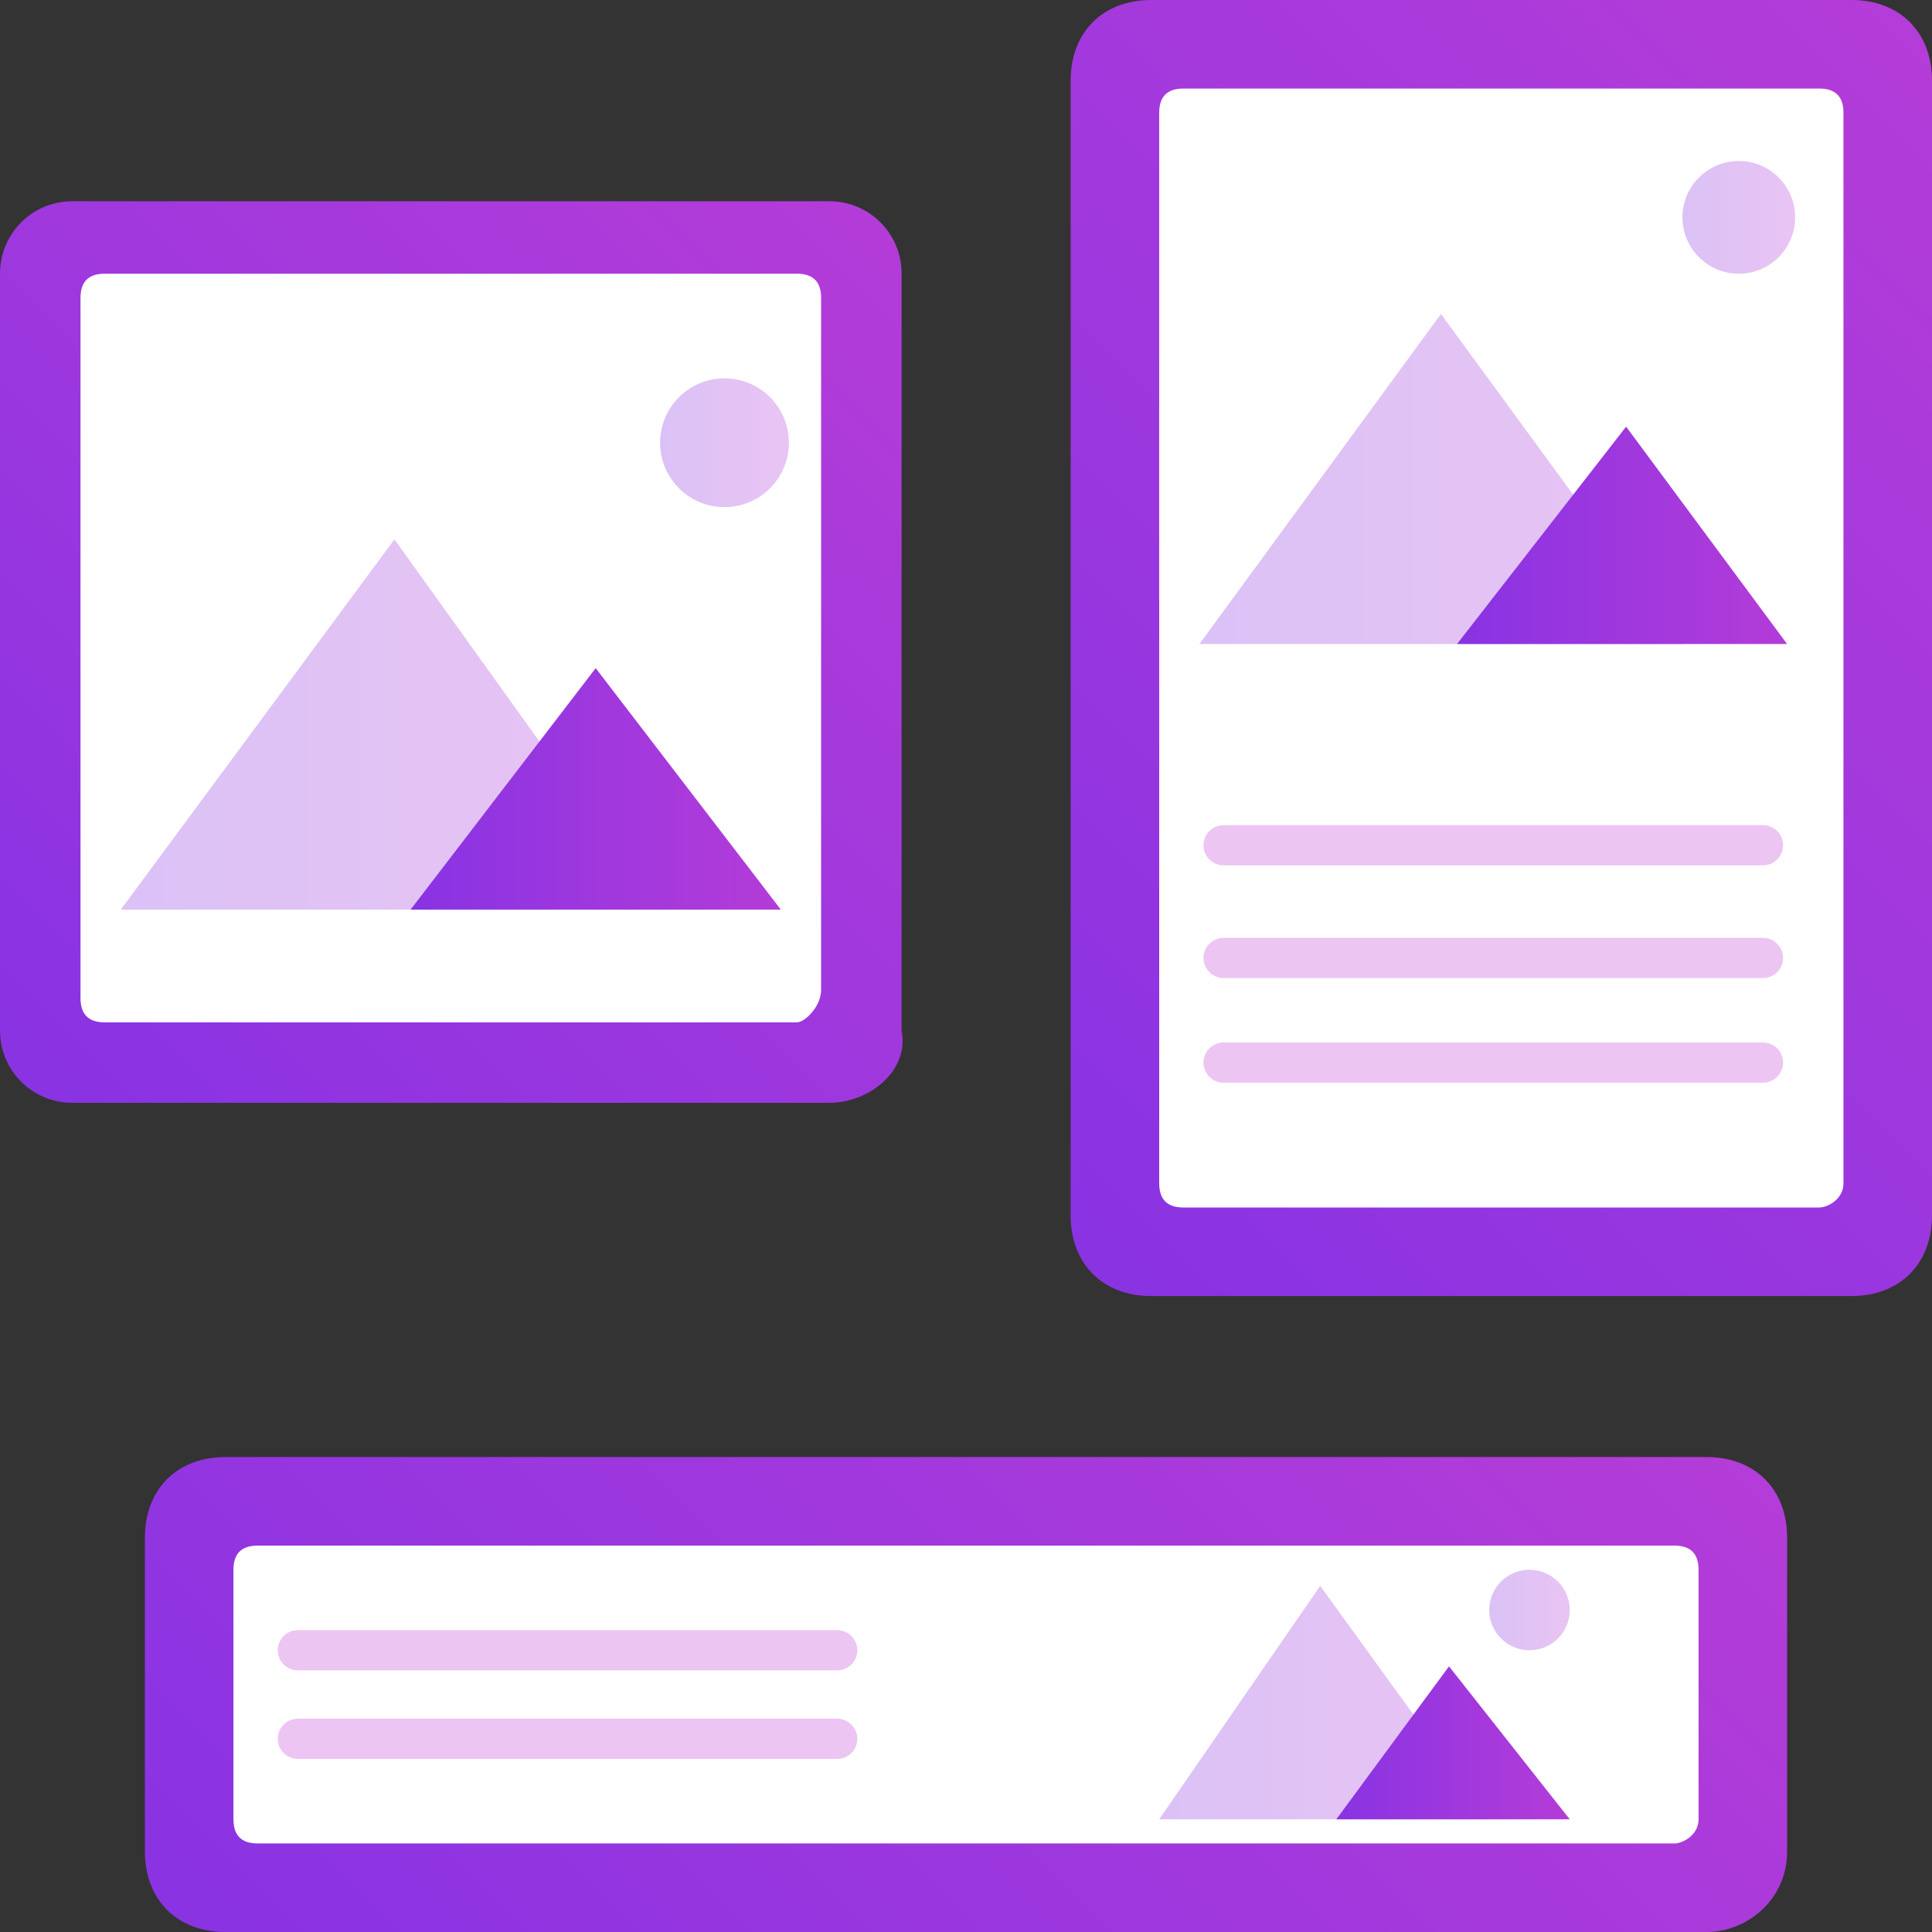
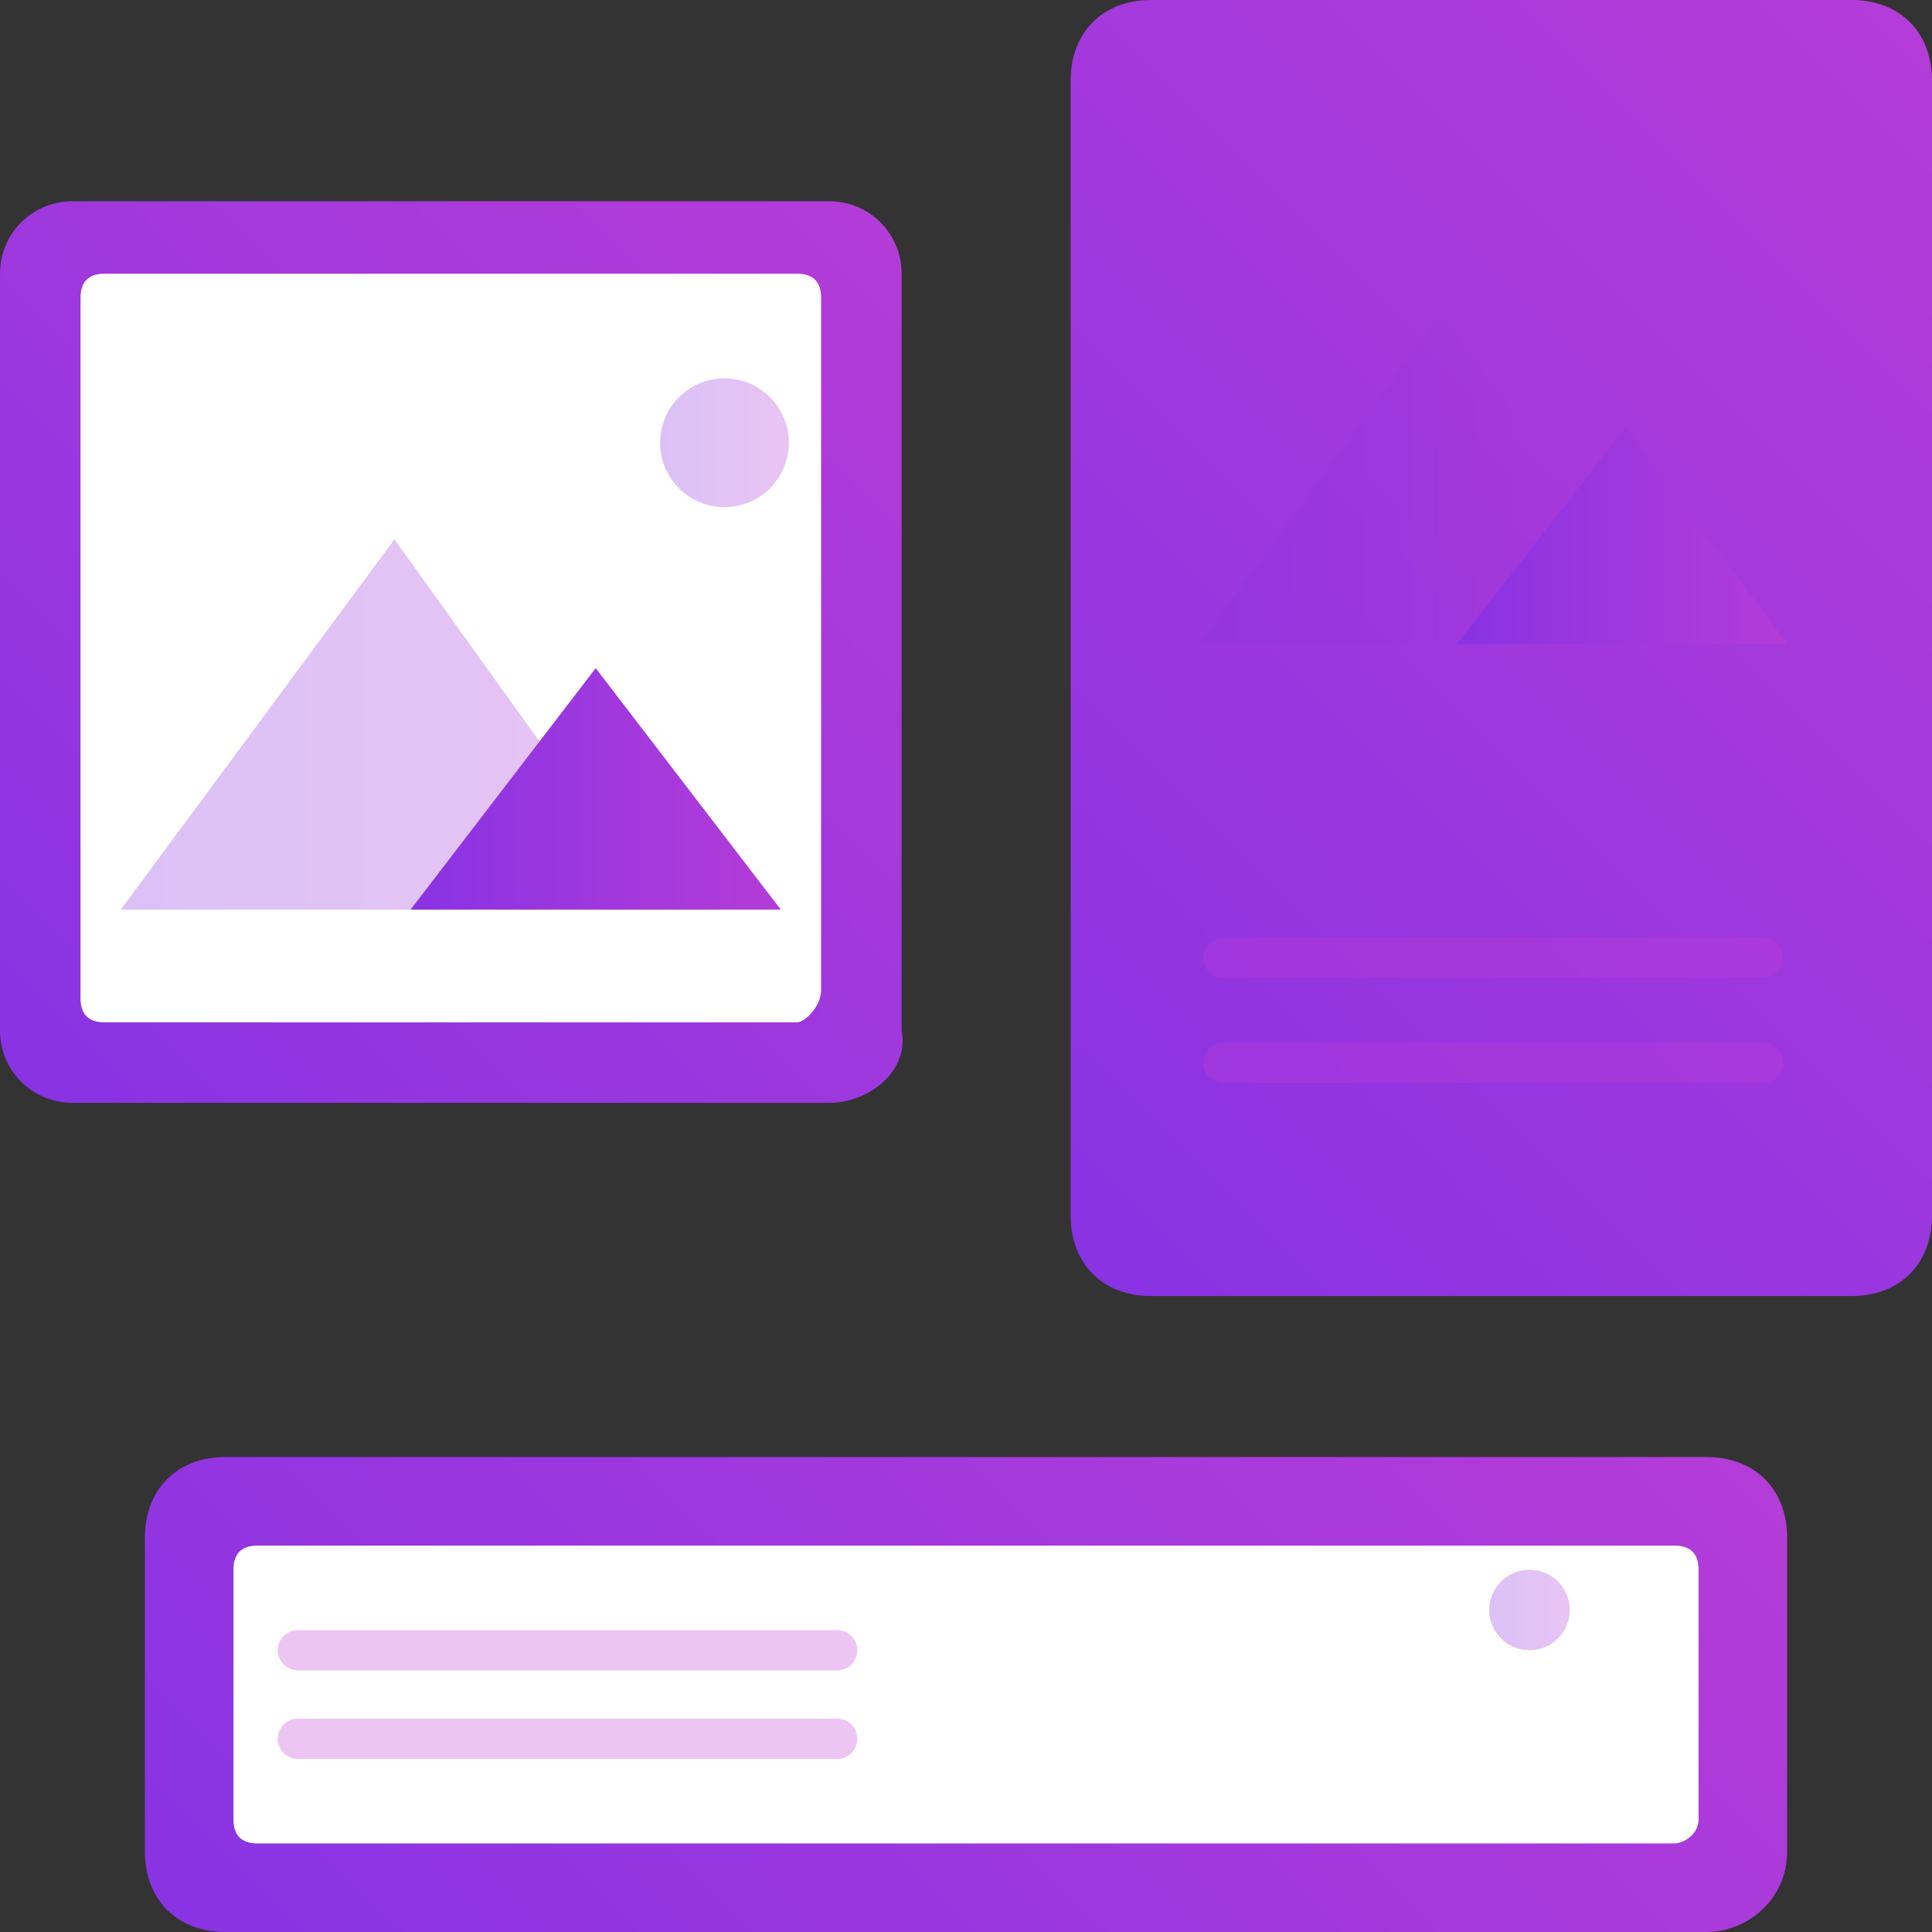
<svg xmlns="http://www.w3.org/2000/svg" version="1.1" id="Слой_1" x="0px" y="0px" viewBox="0 0 24 24" style="enable-background:new 0 0 24 24;" xml:space="preserve">
  <rect x="0" y="0" width="24" height="24" fill="#333333" stroke="none" />
  <style type="text/css">
	.st0{fill:url(#SVGID_1_);}
	.st1{fill:#FFFFFF;}
	
		.st2{opacity:0.3;fill:none;stroke:#C13DD7;stroke-width:0.5;stroke-linecap:round;stroke-miterlimit:10;enable-background:new    ;}
	.st3{display:none;opacity:0.1;fill:url(#SVGID_2_);enable-background:new    ;}
	.st4{opacity:0.3;fill-rule:evenodd;clip-rule:evenodd;fill:url(#SVGID_3_);}
	.st5{fill-rule:evenodd;clip-rule:evenodd;fill:url(#SVGID_4_);}
	.st6{opacity:0.3;fill-rule:evenodd;clip-rule:evenodd;fill:url(#SVGID_5_);}
	.st7{fill:url(#SVGID_6_);}
	.st8{display:none;opacity:0.1;fill:url(#SVGID_7_);enable-background:new    ;}
	.st9{opacity:0.3;fill-rule:evenodd;clip-rule:evenodd;fill:url(#SVGID_8_);}
	.st10{fill-rule:evenodd;clip-rule:evenodd;fill:url(#SVGID_9_);}
	.st11{opacity:0.3;fill-rule:evenodd;clip-rule:evenodd;fill:url(#SVGID_10_);}
	.st12{fill:url(#SVGID_11_);}
	.st13{display:none;opacity:0.1;fill:url(#SVGID_12_);enable-background:new    ;}
	.st14{opacity:0.3;fill-rule:evenodd;clip-rule:evenodd;fill:url(#SVGID_13_);}
	.st15{fill-rule:evenodd;clip-rule:evenodd;fill:url(#SVGID_14_);}
	.st16{opacity:0.3;fill-rule:evenodd;clip-rule:evenodd;fill:url(#SVGID_15_);}
</style>
  <g>
    <g>
      <linearGradient id="SVGID_1_" gradientUnits="userSpaceOnUse" x1="12.203" y1="9.52" x2="25.007" y2="22.324" gradientTransform="matrix(1 0 0 -1 0 24)">
        <stop offset="0" style="stop-color:#8933E3" />
        <stop offset="1" style="stop-color:#B43CD8" />
      </linearGradient>
      <path class="st0" d="M23,16.1h-8.7c-0.6,0-1-0.4-1-1V1c0-0.6,0.4-1,1-1H23c0.6,0,1,0.4,1,1v14.1C24,15.7,23.6,16.1,23,16.1z" />
      <g>
-         <path class="st1" d="M22.6,15h-7.9c-0.2,0-0.3-0.1-0.3-0.3V1.4c0-0.2,0.1-0.3,0.3-0.3h7.9c0.2,0,0.3,0.1,0.3,0.3v13.3     C22.9,14.9,22.7,15,22.6,15z" />
        <g>
-           <line class="st2" x1="15.2" y1="10.5" x2="21.9" y2="10.5" />
          <line class="st2" x1="15.2" y1="11.9" x2="21.9" y2="11.9" />
          <line class="st2" x1="15.2" y1="13.2" x2="21.9" y2="13.2" />
        </g>
        <linearGradient id="SVGID_2_" gradientUnits="userSpaceOnUse" x1="13.054" y1="10.389" x2="24.136" y2="21.471" gradientTransform="matrix(1 0 0 -1 0 24)">
          <stop offset="0" style="stop-color:#8933E3" />
          <stop offset="1" style="stop-color:#B43CD8" />
        </linearGradient>
        <path class="st3" d="M22.6,15h-7.9c-0.2,0-0.3-0.1-0.3-0.3V1.4c0-0.2,0.1-0.3,0.3-0.3h7.9c0.2,0,0.3,0.1,0.3,0.3v13.3     C22.9,14.9,22.7,15,22.6,15z" />
        <g>
          <linearGradient id="SVGID_3_" gradientUnits="userSpaceOnUse" x1="14.911" y1="5.949" x2="20.871" y2="5.949">
            <stop offset="0" style="stop-color:#8933E3" />
            <stop offset="1" style="stop-color:#B43CD8" />
          </linearGradient>
          <polygon class="st4" points="14.9,8 17.9,3.9 20.9,8     " />
          <linearGradient id="SVGID_4_" gradientUnits="userSpaceOnUse" x1="18.12" y1="6.637" x2="22.246" y2="6.637">
            <stop offset="0" style="stop-color:#8933E3" />
            <stop offset="1" style="stop-color:#B43CD8" />
          </linearGradient>
          <polygon class="st5" points="18.1,8 20.2,5.3 22.2,8     " />
          <linearGradient id="SVGID_5_" gradientUnits="userSpaceOnUse" x1="20.871" y1="2.74" x2="22.246" y2="2.74">
            <stop offset="0" style="stop-color:#8933E3" />
            <stop offset="1" style="stop-color:#B43CD8" />
          </linearGradient>
-           <circle class="st6" cx="21.6" cy="2.7" r="0.7" />
        </g>
      </g>
    </g>
    <g>
      <linearGradient id="SVGID_6_" gradientUnits="userSpaceOnUse" x1="5.722" y1="-3.328" x2="18.251" y2="9.201" gradientTransform="matrix(1 0 0 -1 0 24)">
        <stop offset="0" style="stop-color:#8933E3" />
        <stop offset="1" style="stop-color:#B43CD8" />
      </linearGradient>
      <path class="st7" d="M21.2,24H2.8c-0.6,0-1-0.4-1-1v-3.9c0-0.6,0.4-1,1-1h18.4c0.6,0,1,0.4,1,1V23C22.2,23.6,21.7,24,21.2,24z" />
      <g>
        <path class="st1" d="M20.8,22.9H3.2c-0.2,0-0.3-0.1-0.3-0.3v-3.1c0-0.2,0.1-0.3,0.3-0.3h17.6c0.2,0,0.3,0.1,0.3,0.3v3.1     C21.1,22.8,20.9,22.9,20.8,22.9z" />
        <linearGradient id="SVGID_7_" gradientUnits="userSpaceOnUse" x1="6.574" y1="-2.458" x2="17.38" y2="8.349" gradientTransform="matrix(1 0 0 -1 0 24)">
          <stop offset="0" style="stop-color:#8933E3" />
          <stop offset="1" style="stop-color:#B43CD8" />
        </linearGradient>
        <path class="st8" d="M20.8,22.9H3.2c-0.2,0-0.3-0.1-0.3-0.3v-3.1c0-0.2,0.1-0.3,0.3-0.3h17.6c0.2,0,0.3,0.1,0.3,0.3v3.1     C21.1,22.8,20.9,22.9,20.8,22.9z" />
      </g>
      <g>
        <line class="st2" x1="3.7" y1="20.5" x2="10.4" y2="20.5" />
        <line class="st2" x1="3.7" y1="21.6" x2="10.4" y2="21.6" />
      </g>
      <g>
        <linearGradient id="SVGID_8_" gradientUnits="userSpaceOnUse" x1="14.352" y1="21.154" x2="18.515" y2="21.154">
          <stop offset="0" style="stop-color:#8933E3" />
          <stop offset="1" style="stop-color:#B43CD8" />
        </linearGradient>
-         <polygon class="st9" points="14.4,22.6 16.4,19.7 18.5,22.6    " />
        <linearGradient id="SVGID_9_" gradientUnits="userSpaceOnUse" x1="16.594" y1="21.635" x2="19.475" y2="21.635">
          <stop offset="0" style="stop-color:#8933E3" />
          <stop offset="1" style="stop-color:#B43CD8" />
        </linearGradient>
-         <polygon class="st10" points="16.6,22.6 18,20.7 19.5,22.6    " />
        <linearGradient id="SVGID_10_" gradientUnits="userSpaceOnUse" x1="18.515" y1="19.985" x2="19.475" y2="19.985">
          <stop offset="0" style="stop-color:#8933E3" />
          <stop offset="1" style="stop-color:#B43CD8" />
        </linearGradient>
        <circle class="st11" cx="19" cy="20" r="0.5" />
      </g>
    </g>
    <g>
      <linearGradient id="SVGID_11_" gradientUnits="userSpaceOnUse" x1="0.301" y1="10.618" x2="10.992" y2="21.309" gradientTransform="matrix(1 0 0 -1 0 24)">
        <stop offset="0" style="stop-color:#8933E3" />
        <stop offset="1" style="stop-color:#B43CD8" />
      </linearGradient>
      <path class="st12" d="M10.3,13.7H0.9c-0.5,0-0.9-0.4-0.9-0.9V3.4c0-0.5,0.4-0.9,0.9-0.9h9.4c0.5,0,0.9,0.4,0.9,0.9v9.4    C11.3,13.3,10.8,13.7,10.3,13.7z" />
      <g>
        <path class="st1" d="M9.9,12.7H1.3c-0.2,0-0.3-0.1-0.3-0.3V3.7c0-0.2,0.1-0.3,0.3-0.3h8.6c0.2,0,0.3,0.1,0.3,0.3v8.6     C10.2,12.5,10,12.7,9.9,12.7z" />
        <linearGradient id="SVGID_12_" gradientUnits="userSpaceOnUse" x1="1.109" y1="11.464" x2="10.147" y2="20.502" gradientTransform="matrix(1 0 0 -1 0 24)">
          <stop offset="0" style="stop-color:#8933E3" />
          <stop offset="1" style="stop-color:#B43CD8" />
        </linearGradient>
-         <path class="st13" d="M9.9,12.7H1.3c-0.2,0-0.3-0.1-0.3-0.3V3.7c0-0.2,0.1-0.3,0.3-0.3h8.6c0.2,0,0.3,0.1,0.3,0.3v8.6     C10.2,12.5,10,12.7,9.9,12.7z" />
+         <path class="st13" d="M9.9,12.7H1.3c-0.2,0-0.3-0.1-0.3-0.3V3.7h8.6c0.2,0,0.3,0.1,0.3,0.3v8.6     C10.2,12.5,10,12.7,9.9,12.7z" />
        <g>
          <linearGradient id="SVGID_13_" gradientUnits="userSpaceOnUse" x1="1.54" y1="9.038" x2="8.192" y2="9.038">
            <stop offset="0" style="stop-color:#8933E3" />
            <stop offset="1" style="stop-color:#B43CD8" />
          </linearGradient>
          <polygon class="st14" points="1.5,11.3 4.9,6.7 8.2,11.3     " />
          <linearGradient id="SVGID_14_" gradientUnits="userSpaceOnUse" x1="5.122" y1="9.805" x2="9.727" y2="9.805">
            <stop offset="0" style="stop-color:#8933E3" />
            <stop offset="1" style="stop-color:#B43CD8" />
          </linearGradient>
          <polygon class="st15" points="5.1,11.3 7.4,8.3 9.7,11.3     " />
          <linearGradient id="SVGID_15_" gradientUnits="userSpaceOnUse" x1="8.192" y1="5.456" x2="9.727" y2="5.456">
            <stop offset="0" style="stop-color:#8933E3" />
            <stop offset="1" style="stop-color:#B43CD8" />
          </linearGradient>
          <circle class="st16" cx="9" cy="5.5" r="0.8" />
        </g>
      </g>
    </g>
  </g>
</svg>